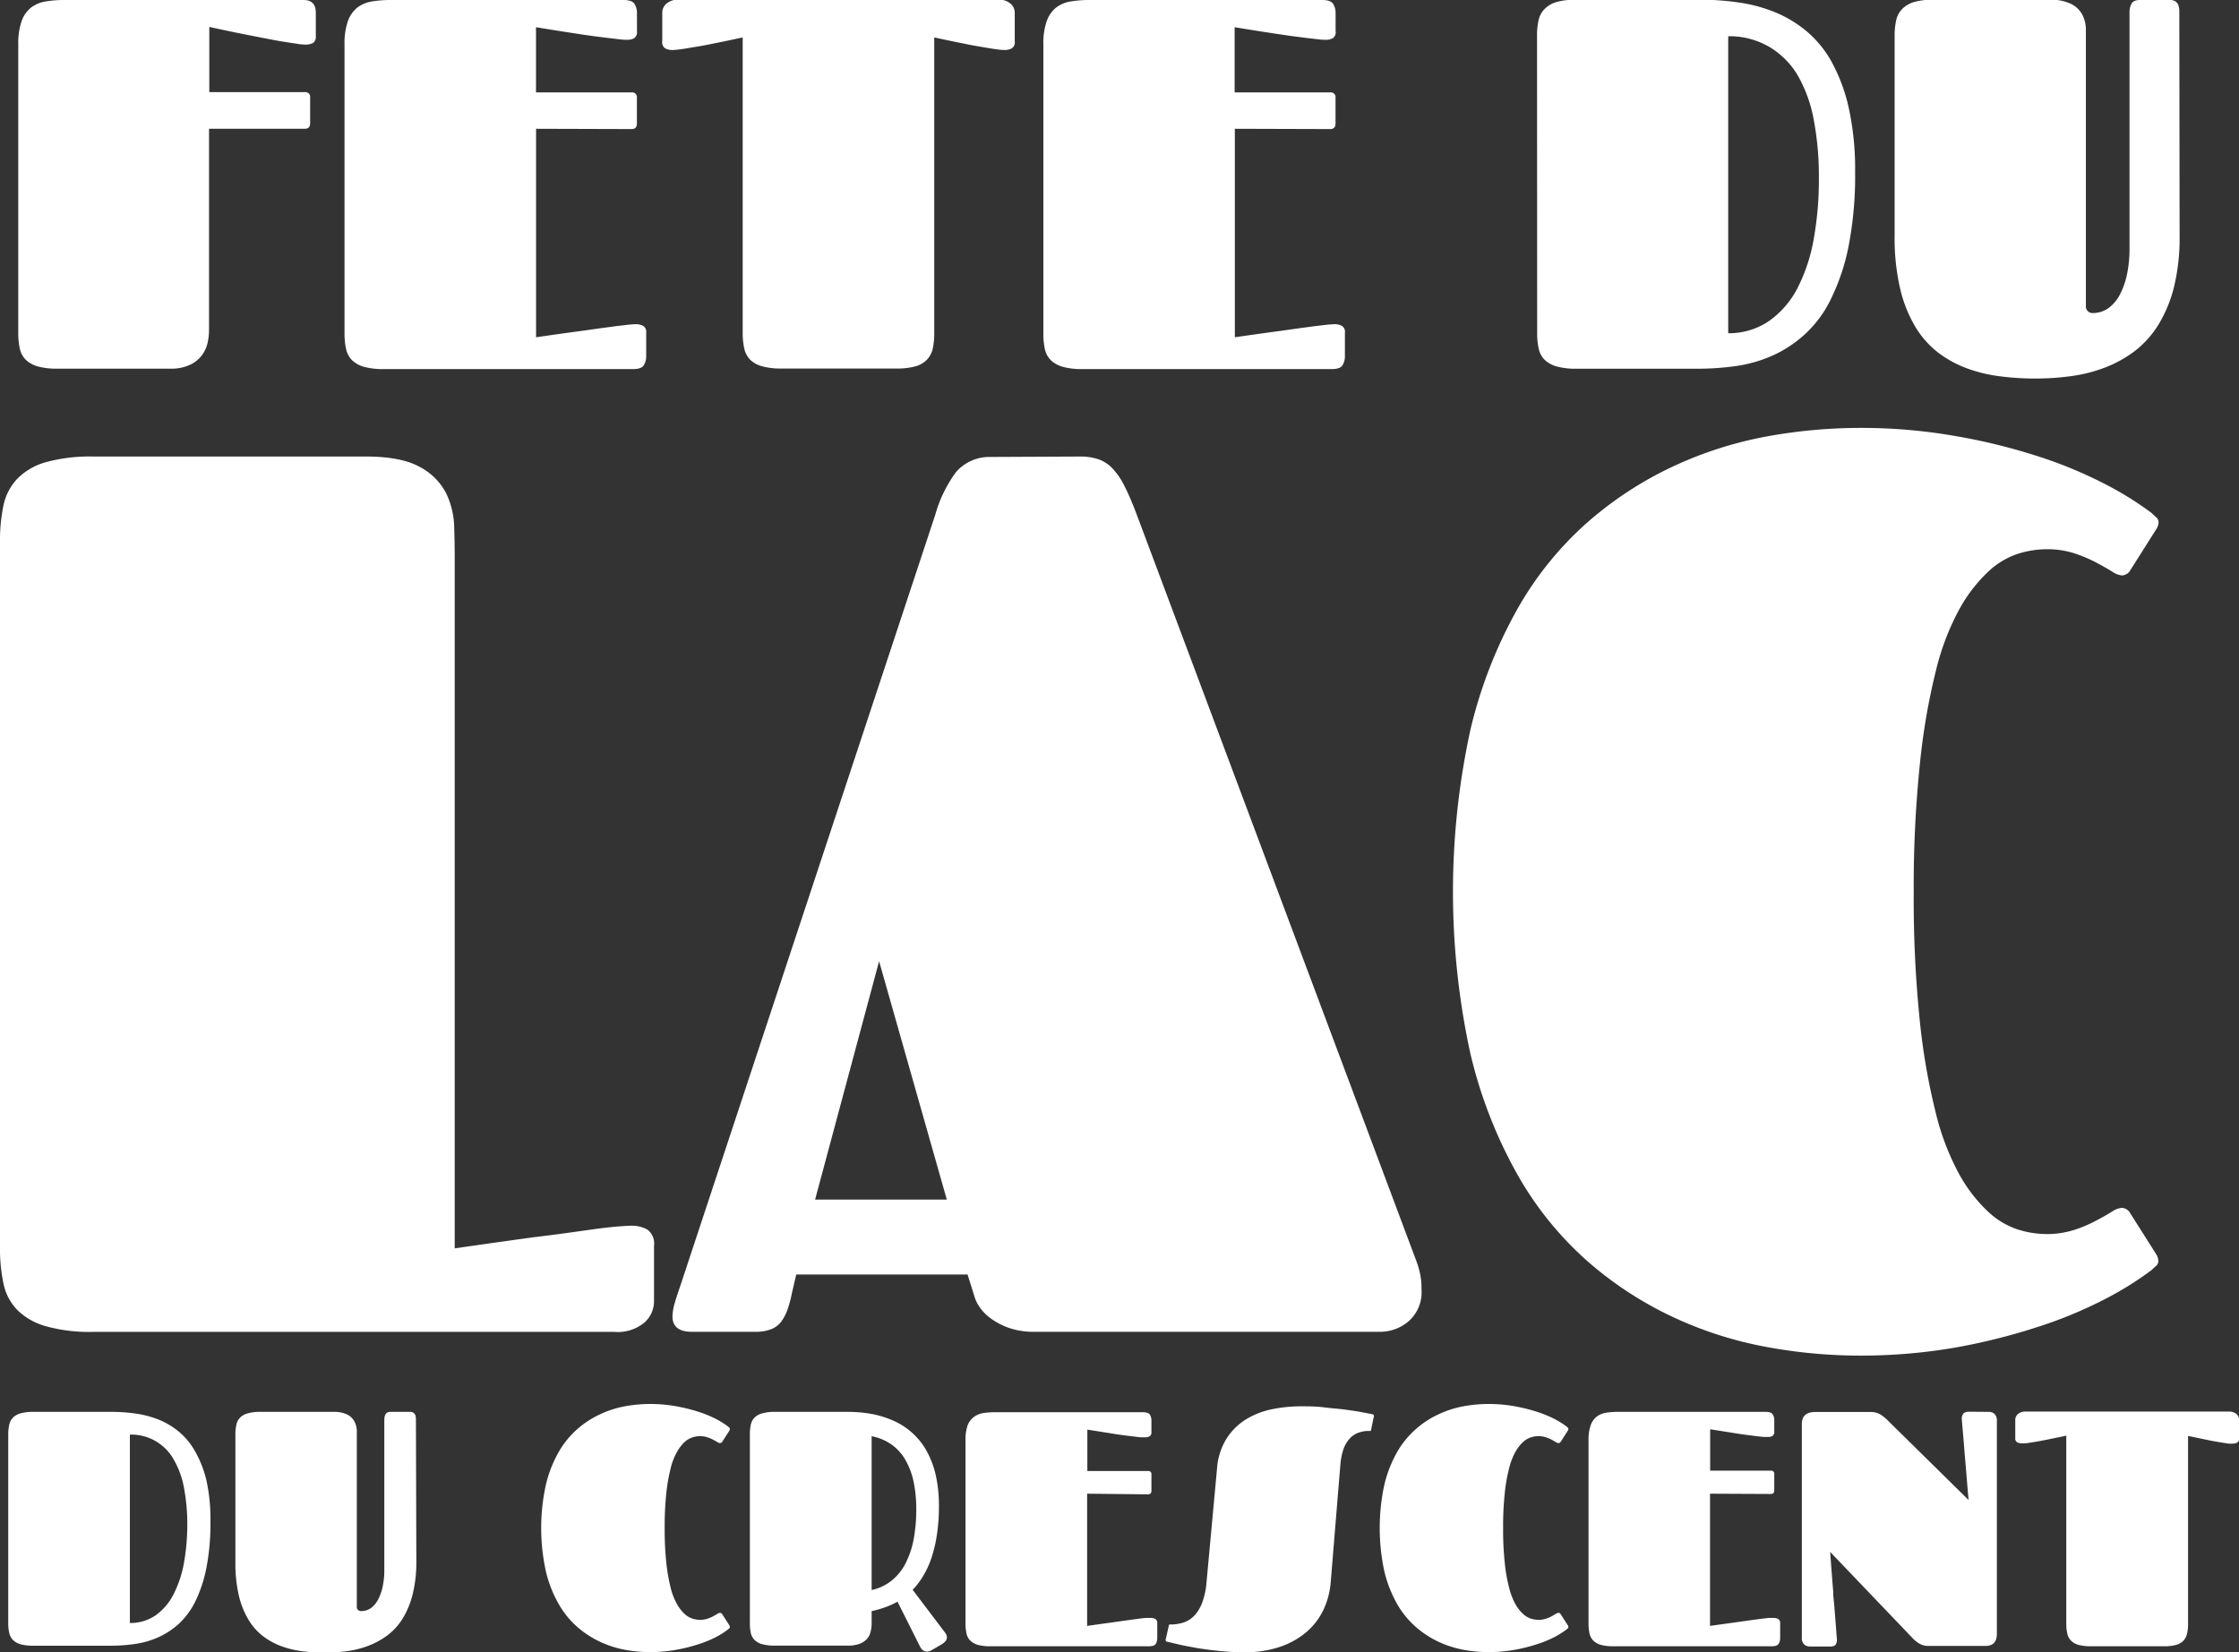
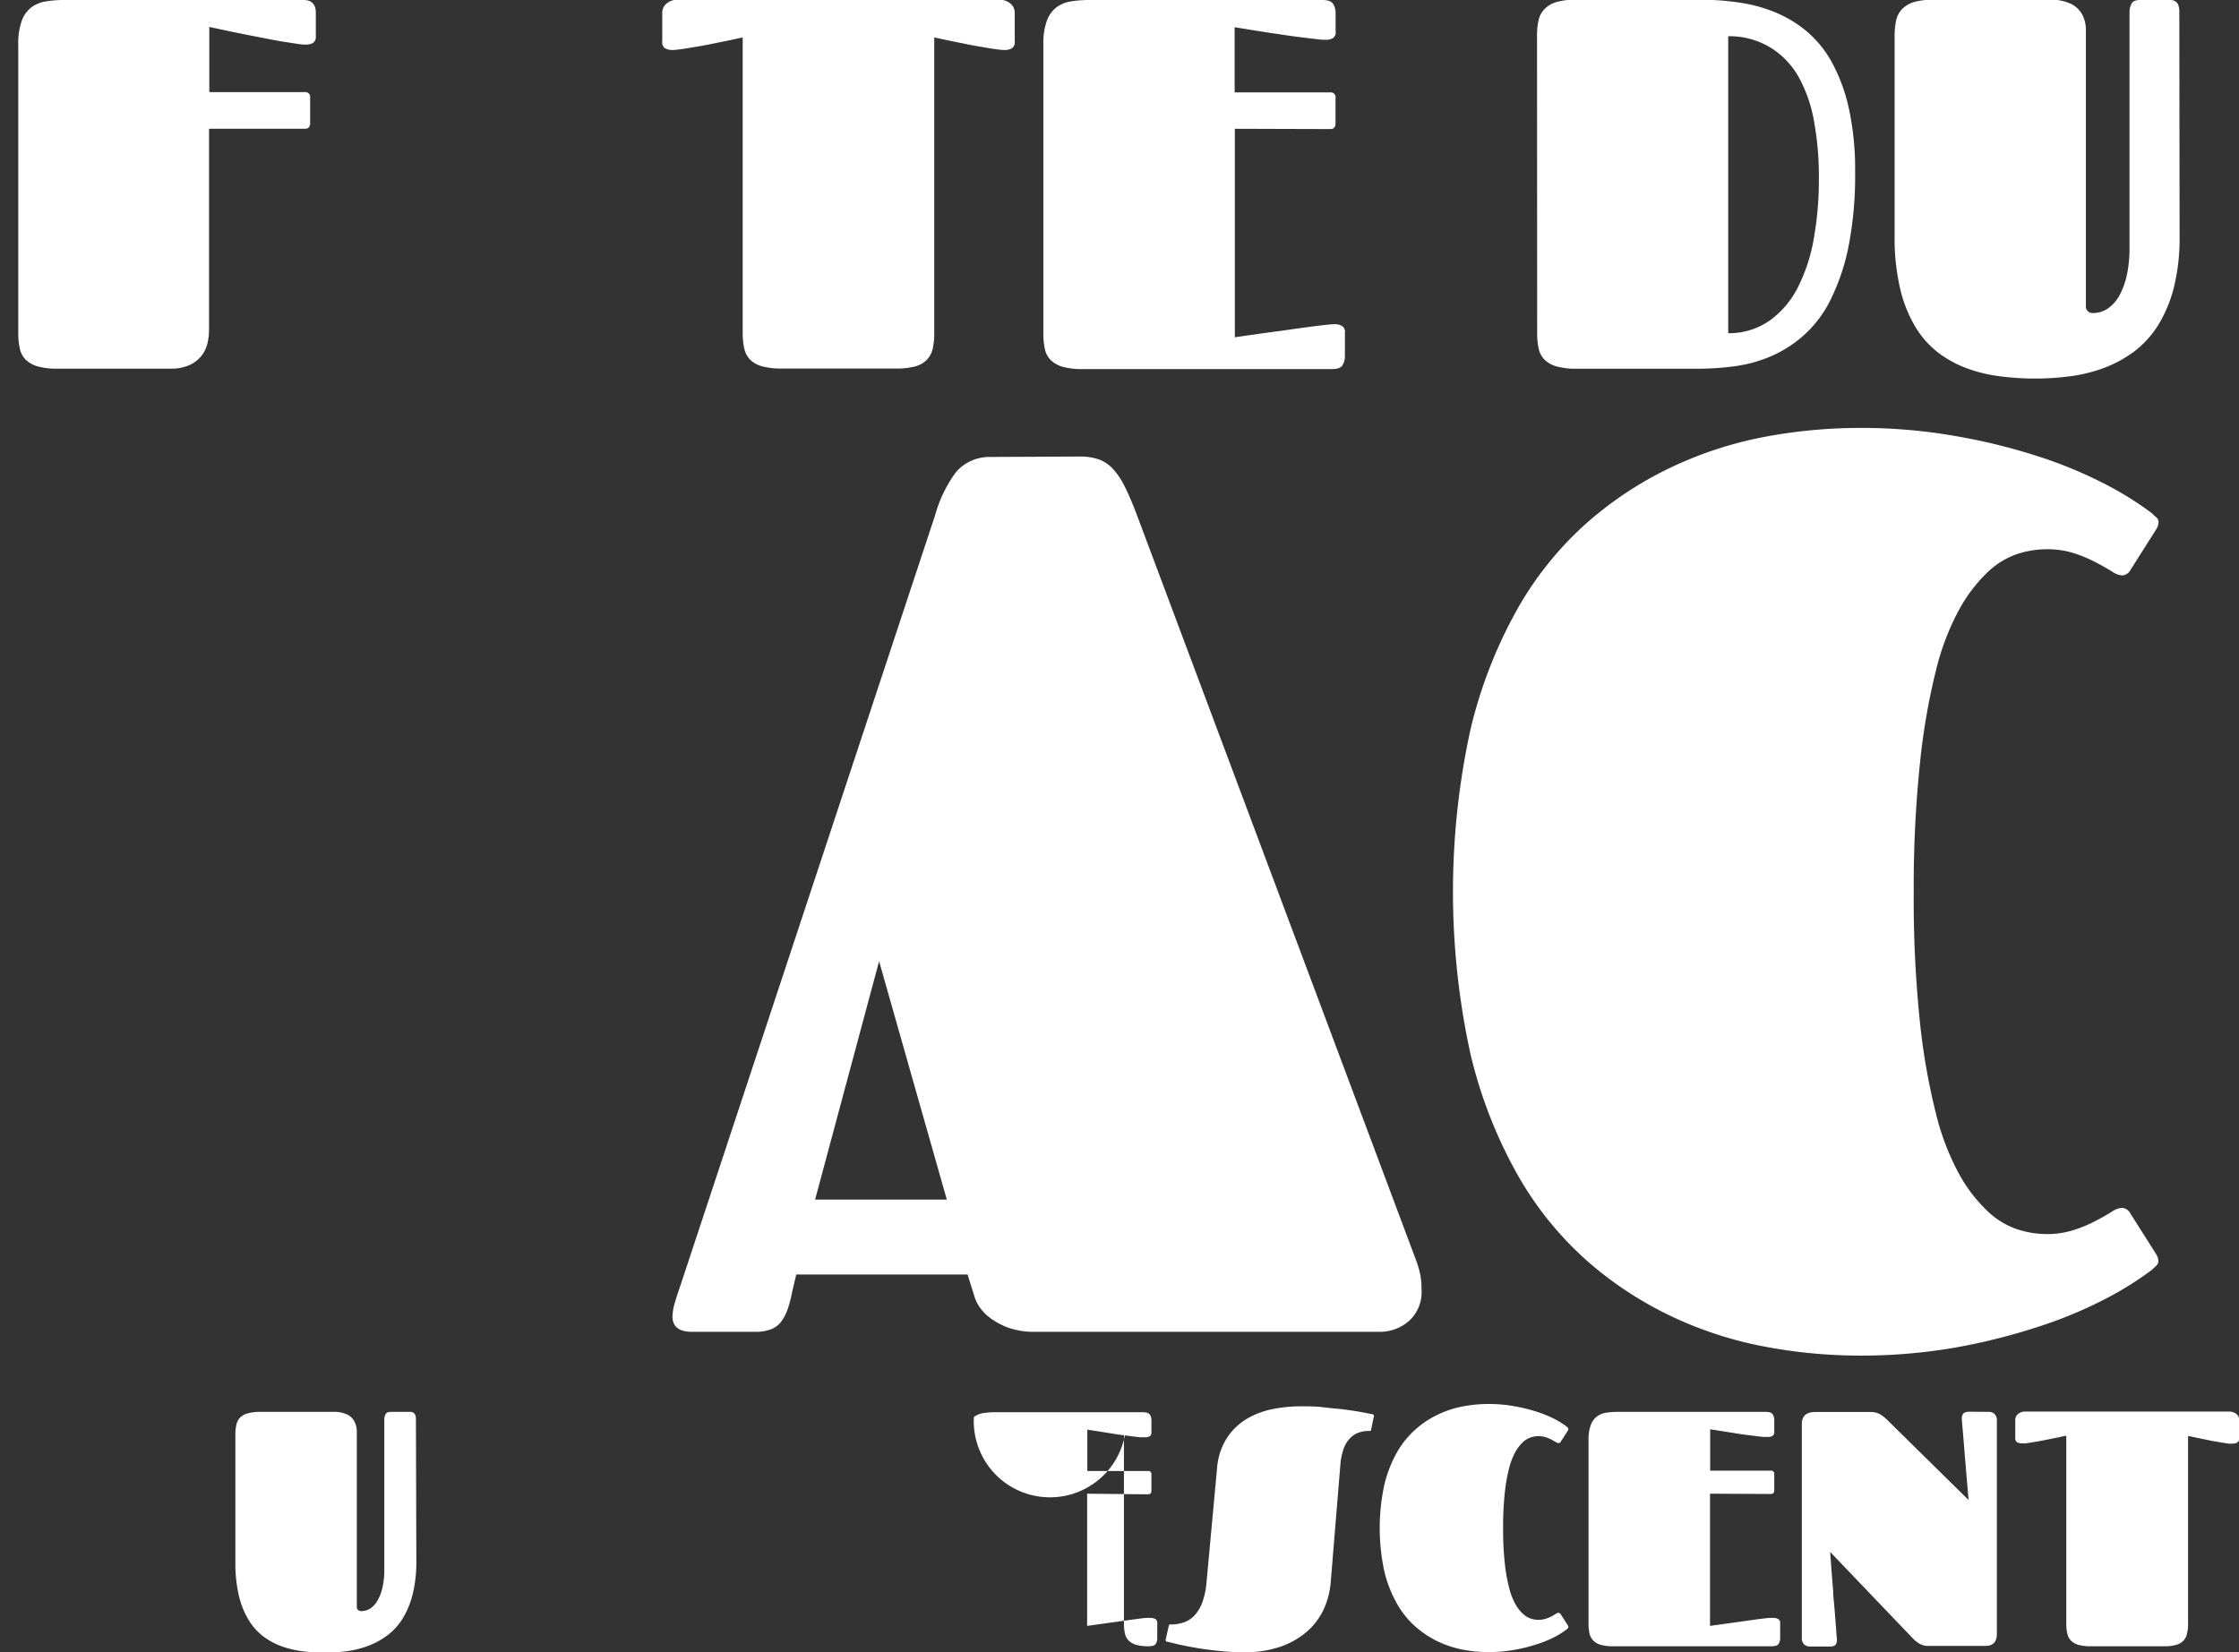
<svg xmlns="http://www.w3.org/2000/svg" id="Calque_1" data-name="Calque 1" viewBox="0 0 315.13 232.61">
  <rect x="0" y="0" width="315.13" height="232.61" fill="#333333" stroke="none" />
  <defs>
    <style>.cls-1{fill:#fff;}</style>
  </defs>
  <path class="cls-1" d="M292.35,525a8.65,8.65,0,0,1-.2,1.77,4.67,4.67,0,0,1-.8,1.76,4.52,4.52,0,0,1-1.68,1.35,6.32,6.32,0,0,1-2.82.54H271a10,10,0,0,1-2.77-.32,4,4,0,0,1-1.68-.94,3.11,3.11,0,0,1-.83-1.56,10.09,10.09,0,0,1-.22-2.2V484.8a9.62,9.62,0,0,1,.47-3.3,4.24,4.24,0,0,1,1.34-1.92,4.58,4.58,0,0,1,2.08-.86,15.77,15.77,0,0,1,2.69-.2h33.57c1.15,0,1.73.6,1.73,1.8v3.33a1,1,0,0,1-.43.94,2.4,2.4,0,0,1-1.05.21,7.55,7.55,0,0,1-1.12-.11l-1.77-.27c-.68-.1-1.41-.24-2.19-.39l-2.36-.46q-2.79-.54-6.07-1.26v9.18h13.44a.67.67,0,0,1,.75.76v3.61c0,.53-.25.79-.75.79H292.35Z" transform="translate(-262.93 -478.52)" />
-   <path class="cls-1" d="M338.38,496.65V526c2.33-.34,4.48-.64,6.43-.9l2.48-.35,2.29-.31,1.81-.21c.5-.05.85-.07,1-.07a2.14,2.14,0,0,1,1.05.23,1,1,0,0,1,.44,1v3.32a2.32,2.32,0,0,1-.33,1.21c-.22.38-.73.56-1.55.56H316.92a10,10,0,0,1-2.77-.32,4,4,0,0,1-1.68-.94,3.19,3.19,0,0,1-.83-1.56,10.09,10.09,0,0,1-.22-2.2V484.8a9.62,9.62,0,0,1,.47-3.3,4.31,4.31,0,0,1,1.34-1.92,4.58,4.58,0,0,1,2.08-.86,15.85,15.85,0,0,1,2.69-.2h32.66c.82,0,1.35.18,1.58.56a2.41,2.41,0,0,1,.34,1.24v2.57a1.06,1.06,0,0,1-.38,1,1.91,1.91,0,0,1-1,.23c-.25,0-.61,0-1.11-.07l-1.71-.2-2.1-.27c-.75-.1-1.49-.21-2.24-.33q-2.6-.39-5.67-.9v9.18h13.44a.67.67,0,0,1,.76.76v3.61c0,.53-.25.79-.76.79Z" transform="translate(-262.93 -478.52)" />
  <path class="cls-1" d="M367.46,483.79c-1.56.34-3,.64-4.33.9-.58.13-1.15.23-1.72.33l-1.61.27c-.5.09-.95.15-1.35.2a7.56,7.56,0,0,1-.89.07,2.08,2.08,0,0,1-1-.23,1,1,0,0,1-.42-1v-4.05a1.68,1.68,0,0,1,.58-1.24,2.48,2.48,0,0,1,1.8-.56h44.85a2.48,2.48,0,0,1,1.8.56,1.68,1.68,0,0,1,.58,1.24v4.05a1,1,0,0,1-.42,1,2.11,2.11,0,0,1-1,.23,7.4,7.4,0,0,1-.91-.07c-.38-.05-.83-.11-1.34-.2l-1.6-.27c-.57-.1-1.14-.2-1.72-.33-1.33-.26-2.77-.56-4.34-.9v41.66a9.72,9.72,0,0,1-.21,2.15,3.35,3.35,0,0,1-.82,1.56,3.59,3.59,0,0,1-1.64.94,9.93,9.93,0,0,1-2.67.3H372.92a10,10,0,0,1-2.76-.32,3.9,3.9,0,0,1-1.67-.94,3.33,3.33,0,0,1-.81-1.56,10.09,10.09,0,0,1-.22-2.2Z" transform="translate(-262.93 -478.52)" />
  <path class="cls-1" d="M436.73,496.65V526q3.51-.51,6.43-.9l2.48-.35,2.29-.31,1.81-.21c.51-.05.85-.07,1.05-.07a2.14,2.14,0,0,1,1,.23,1,1,0,0,1,.43,1v3.32a2.32,2.32,0,0,1-.33,1.21c-.21.38-.73.56-1.55.56H415.27a9.9,9.9,0,0,1-2.76-.32,4,4,0,0,1-1.69-.94,3.19,3.19,0,0,1-.83-1.56,10.14,10.14,0,0,1-.21-2.2V484.8a9.39,9.39,0,0,1,.47-3.3,4.3,4.3,0,0,1,1.33-1.92,4.58,4.58,0,0,1,2.08-.86,15.93,15.93,0,0,1,2.69-.2H449c.82,0,1.34.18,1.57.56a2.31,2.31,0,0,1,.34,1.24v2.57a1,1,0,0,1-.38,1,1.91,1.91,0,0,1-1,.23c-.24,0-.61,0-1.1-.07l-1.72-.2-2.1-.27-2.24-.33q-2.59-.39-5.67-.9v9.18h13.44a.67.67,0,0,1,.76.76v3.61c0,.53-.25.79-.76.79Z" transform="translate(-262.93 -478.52)" />
  <path class="cls-1" d="M479.26,483.57a9.57,9.57,0,0,1,.22-2.2,3.18,3.18,0,0,1,.83-1.57,3.88,3.88,0,0,1,1.7-1,9.91,9.91,0,0,1,2.81-.32h17.39a37.33,37.33,0,0,1,5.38.38,21.56,21.56,0,0,1,5.09,1.35,17,17,0,0,1,4.5,2.69,15.39,15.39,0,0,1,3.6,4.43,24.56,24.56,0,0,1,2.38,6.5,40.37,40.37,0,0,1,.87,8.93,51.63,51.63,0,0,1-.92,10.42,29.88,29.88,0,0,1-2.5,7.46,16.3,16.3,0,0,1-3.72,5,17.11,17.11,0,0,1-4.62,3,19.59,19.59,0,0,1-5.13,1.43,39.44,39.44,0,0,1-5.3.36h-17a10.29,10.29,0,0,1-2.81-.32,4,4,0,0,1-1.7-.94,3.11,3.11,0,0,1-.83-1.56,9.51,9.51,0,0,1-.22-2.2Zm39.67,20a42.75,42.75,0,0,0-.72-8.17,19.65,19.65,0,0,0-2.27-6.29,11.53,11.53,0,0,0-4-4,11.21,11.21,0,0,0-5.77-1.49v41.81a10,10,0,0,0,5.79-1.75,12.93,12.93,0,0,0,4-4.68,24.36,24.36,0,0,0,2.26-6.92A47.32,47.32,0,0,0,518.93,503.56Z" transform="translate(-262.93 -478.52)" />
  <path class="cls-1" d="M569.7,511.72a29.12,29.12,0,0,1-.79,7.21,19,19,0,0,1-2.21,5.33,14,14,0,0,1-3.32,3.69,17.34,17.34,0,0,1-4.17,2.31,21.39,21.39,0,0,1-4.77,1.21,37.37,37.37,0,0,1-5.08.34,38.26,38.26,0,0,1-4.9-.31,20.92,20.92,0,0,1-4.62-1.1,15.58,15.58,0,0,1-4.07-2.2,13.11,13.11,0,0,1-3.25-3.65,18.89,18.89,0,0,1-2.15-5.38,31.27,31.27,0,0,1-.78-7.45V483.57a10.16,10.16,0,0,1,.22-2.2,3.26,3.26,0,0,1,.83-1.57,3.94,3.94,0,0,1,1.7-1,9.94,9.94,0,0,1,2.82-.32h16.11a6.68,6.68,0,0,1,3.2.61,3.62,3.62,0,0,1,1.56,1.54,4.67,4.67,0,0,1,.48,1.95c0,.68,0,1.32,0,1.89v37.11a.92.92,0,0,0,.31.78.94.94,0,0,0,.59.23,3.78,3.78,0,0,0,2.28-.7,5.44,5.44,0,0,0,1.62-1.93,10.78,10.78,0,0,0,1-2.89,17.62,17.62,0,0,0,.34-3.58V480.21a2.56,2.56,0,0,1,.27-1.15c.18-.36.58-.54,1.21-.54h3.76c.22,0,.43,0,.65,0a1.38,1.38,0,0,1,.58.2,1.1,1.1,0,0,1,.4.51,2.68,2.68,0,0,1,.14.95Z" transform="translate(-262.93 -478.52)" />
-   <path class="cls-1" d="M262.93,554.81a23.79,23.79,0,0,1,.51-5.24,7.75,7.75,0,0,1,2-3.73,9.08,9.08,0,0,1,4-2.27,23.63,23.63,0,0,1,6.69-.78h38.27q5,0,7.6,1.46a8.66,8.66,0,0,1,3.69,3.65,11.43,11.43,0,0,1,1.16,4.63c.05,1.63.08,3.13.08,4.51v97.22q5.93-.85,11-1.55c1.43-.17,2.88-.35,4.34-.55l4-.56q1.84-.26,3.3-.39c1-.08,1.69-.13,2.15-.13a4.46,4.46,0,0,1,2.36.56,2.49,2.49,0,0,1,.9,2.28v7.89a4,4,0,0,1-1.33,2.88,5.85,5.85,0,0,1-4.25,1.33H276a22.75,22.75,0,0,1-6.56-.78,9.25,9.25,0,0,1-4-2.23,7.44,7.44,0,0,1-2-3.69,23.63,23.63,0,0,1-.51-5.23Z" transform="translate(-262.93 -478.52)" />
  <path class="cls-1" d="M414.89,542.79a8.07,8.07,0,0,1,2.66.39,5.05,5.05,0,0,1,2,1.33,10.08,10.08,0,0,1,1.67,2.49c.52,1,1.06,2.29,1.63,3.77L462.26,656a12.88,12.88,0,0,1,.6,2.14A10.07,10.07,0,0,1,463,660a5.45,5.45,0,0,1-1.84,4.55,6.21,6.21,0,0,1-3.9,1.46H408.63a10.82,10.82,0,0,1-3.73-.56,10,10,0,0,1-2.53-1.33,6.57,6.57,0,0,1-1.59-1.63,5.19,5.19,0,0,1-.73-1.55l-.94-3H375l-.6,2.57a17,17,0,0,1-.6,2.28,6.52,6.52,0,0,1-.86,1.71,3.22,3.22,0,0,1-1.41,1.12,6,6,0,0,1-2.36.39h-8.84c-1.83,0-2.75-.72-2.75-2.15a7,7,0,0,1,.3-1.84c.2-.72.48-1.56.82-2.54L394.56,551a18.54,18.54,0,0,1,2.91-6,6.19,6.19,0,0,1,4.64-2.15ZM377.65,647.4h18.54l-9.53-33.56Z" transform="translate(-262.93 -478.52)" />
  <path class="cls-1" d="M532.28,604.06a167.56,167.56,0,0,0,.86,18.24,92.39,92.39,0,0,0,2.27,13,35.52,35.52,0,0,0,3.35,8.67,21.43,21.43,0,0,0,4,5.14,11.26,11.26,0,0,0,4.16,2.49,13.61,13.61,0,0,0,4,.65,12.49,12.49,0,0,0,3.86-.56,18.4,18.4,0,0,0,3.09-1.29q1.38-.72,2.28-1.29a3,3,0,0,1,1.41-.55,1.43,1.43,0,0,1,1.2.77l3.69,5.83a1.94,1.94,0,0,1,.26.86.92.92,0,0,1-.34.73c-.23.2-.43.39-.6.56a46.44,46.44,0,0,1-6.78,4.2,61.37,61.37,0,0,1-9.4,3.86A85.6,85.6,0,0,1,538,668.25a77.79,77.79,0,0,1-13.39,1.11,72.36,72.36,0,0,1-13.17-1.24,54,54,0,0,1-13.09-4.21,51.14,51.14,0,0,1-12-7.85,47.37,47.37,0,0,1-9.82-12.14,65.14,65.14,0,0,1-6.65-17.08,107.13,107.13,0,0,1,0-45.56,65.28,65.28,0,0,1,6.65-17.08,47.37,47.37,0,0,1,9.82-12.14,51.14,51.14,0,0,1,12-7.85A54.46,54.46,0,0,1,511.39,540a73.26,73.26,0,0,1,13.17-1.24A76.79,76.79,0,0,1,538,539.88a84.17,84.17,0,0,1,11.62,2.83,61.37,61.37,0,0,1,9.4,3.86,46.44,46.44,0,0,1,6.78,4.2c.17.18.37.36.6.56a.94.94,0,0,1,.34.73,1.91,1.91,0,0,1-.26.86l-3.69,5.83a1.44,1.44,0,0,1-1.2.78,3,3,0,0,1-1.41-.56q-.9-.56-2.28-1.29a20.23,20.23,0,0,0-3.09-1.29,12.5,12.5,0,0,0-3.86-.55,13.58,13.58,0,0,0-4,.64,11.26,11.26,0,0,0-4.16,2.49,21.5,21.5,0,0,0-4,5.15,35.27,35.27,0,0,0-3.35,8.66,92.55,92.55,0,0,0-2.27,13.05A167.5,167.5,0,0,0,532.28,604.06Z" transform="translate(-262.93 -478.52)" />
-   <path class="cls-1" d="M264.09,680.49a6.43,6.43,0,0,1,.14-1.4,2.06,2.06,0,0,1,.53-1,2.31,2.31,0,0,1,1.07-.6,6.31,6.31,0,0,1,1.79-.21h11a24.36,24.36,0,0,1,3.42.24,14.06,14.06,0,0,1,3.24.86,10.69,10.69,0,0,1,2.85,1.71,9.78,9.78,0,0,1,2.29,2.81A15.34,15.34,0,0,1,292,687a25.57,25.57,0,0,1,.55,5.67,32.64,32.64,0,0,1-.58,6.62,19.2,19.2,0,0,1-1.58,4.74,10.77,10.77,0,0,1-2.37,3.16,11,11,0,0,1-2.94,1.88,12.23,12.23,0,0,1-3.26.9,23.72,23.72,0,0,1-3.36.23H267.62a6.75,6.75,0,0,1-1.79-.2,2.5,2.5,0,0,1-1.07-.6,2,2,0,0,1-.53-1,6.3,6.3,0,0,1-.14-1.4Zm25.2,12.69a27.6,27.6,0,0,0-.46-5.19,12.41,12.41,0,0,0-1.45-4,6.84,6.84,0,0,0-6.17-3.51V707a6.23,6.23,0,0,0,3.67-1.11,8.16,8.16,0,0,0,2.51-3,15.79,15.79,0,0,0,1.44-4.4A30.47,30.47,0,0,0,289.29,693.18Z" transform="translate(-262.93 -478.52)" />
  <path class="cls-1" d="M321.53,698.37A18.88,18.88,0,0,1,321,703a12.27,12.27,0,0,1-1.4,3.38,8.56,8.56,0,0,1-2.12,2.34,10.88,10.88,0,0,1-2.65,1.47,13.46,13.46,0,0,1-3,.77,22.92,22.92,0,0,1-3.22.22,24.86,24.86,0,0,1-3.11-.2,13.43,13.43,0,0,1-2.94-.7,9.81,9.81,0,0,1-2.58-1.4,8.26,8.26,0,0,1-2.06-2.31,11.86,11.86,0,0,1-1.37-3.42,19.93,19.93,0,0,1-.49-4.73V680.49a5.87,5.87,0,0,1,.14-1.4,2,2,0,0,1,.52-1,2.35,2.35,0,0,1,1.08-.6,6.31,6.31,0,0,1,1.79-.21h10.24a4.28,4.28,0,0,1,2,.39,2.29,2.29,0,0,1,1,1,3,3,0,0,1,.32,1.24c0,.44,0,.84,0,1.21v23.57a.57.57,0,0,0,.19.49.64.64,0,0,0,.38.15,2.42,2.42,0,0,0,1.45-.45,3.6,3.6,0,0,0,1-1.23,6.9,6.9,0,0,0,.63-1.83,10.93,10.93,0,0,0,.22-2.27V678.36a1.71,1.71,0,0,1,.17-.74c.12-.23.37-.34.77-.34h2.39l.41,0a.91.91,0,0,1,.37.13.69.69,0,0,1,.25.32,1.63,1.63,0,0,1,.09.61Z" transform="translate(-262.93 -478.52)" />
-   <path class="cls-1" d="M356.48,693.66a45.39,45.39,0,0,0,.23,4.88,26.13,26.13,0,0,0,.61,3.49,9.06,9.06,0,0,0,.9,2.32,5.52,5.52,0,0,0,1.06,1.37,3.09,3.09,0,0,0,1.12.67,3.77,3.77,0,0,0,1.06.17,3.39,3.39,0,0,0,1-.15,5.18,5.18,0,0,0,.82-.34c.25-.13.45-.25.61-.35a.81.81,0,0,1,.38-.15.39.39,0,0,1,.32.21l1,1.56a.65.65,0,0,1,.07.23.28.28,0,0,1-.1.2l-.16.14a11.7,11.7,0,0,1-1.81,1.13,16,16,0,0,1-2.51,1,22.48,22.48,0,0,1-3.11.76,20.58,20.58,0,0,1-3.58.3,19.66,19.66,0,0,1-3.53-.33,14.67,14.67,0,0,1-3.49-1.13,13.85,13.85,0,0,1-3.21-2.1,12.58,12.58,0,0,1-2.62-3.25,17.21,17.21,0,0,1-1.78-4.56,28.47,28.47,0,0,1,0-12.19,17.42,17.42,0,0,1,1.78-4.57,12.7,12.7,0,0,1,2.62-3.24,13.24,13.24,0,0,1,3.21-2.1,14.23,14.23,0,0,1,3.49-1.13,19.66,19.66,0,0,1,3.53-.33,20.58,20.58,0,0,1,3.58.3,24.06,24.06,0,0,1,3.11.75,17,17,0,0,1,2.51,1,12.54,12.54,0,0,1,1.81,1.12l.16.15a.26.26,0,0,1,.1.2.71.71,0,0,1-.07.23l-1,1.56a.4.4,0,0,1-.32.2.81.81,0,0,1-.38-.15c-.16-.1-.36-.21-.61-.34a5.18,5.18,0,0,0-.82-.34,3.39,3.39,0,0,0-1-.15,3.44,3.44,0,0,0-1.06.17,3.05,3.05,0,0,0-1.12.66,5.79,5.79,0,0,0-1.06,1.38,9.06,9.06,0,0,0-.9,2.32,26.13,26.13,0,0,0-.61,3.49A45.33,45.33,0,0,0,356.48,693.66Z" transform="translate(-262.93 -478.52)" />
-   <path class="cls-1" d="M389.25,704a11.61,11.61,0,0,1-1.77.8,14.8,14.8,0,0,1-1.87.53V707a4.86,4.86,0,0,1-.17,1.32,2.15,2.15,0,0,1-.56,1,2.63,2.63,0,0,1-1.05.64,4.87,4.87,0,0,1-1.64.23H372a6.75,6.75,0,0,1-1.79-.2,2.54,2.54,0,0,1-1.08-.6,2,2,0,0,1-.53-1,6.35,6.35,0,0,1-.13-1.4V680.49a6.48,6.48,0,0,1,.13-1.4,2.06,2.06,0,0,1,.53-1,2.35,2.35,0,0,1,1.08-.6,6.31,6.31,0,0,1,1.79-.21h10.23a19.35,19.35,0,0,1,3.25.27,13.62,13.62,0,0,1,3,.89,10,10,0,0,1,2.64,1.62,9.79,9.79,0,0,1,2.09,2.48,12.76,12.76,0,0,1,1.38,3.46,19.31,19.31,0,0,1,.49,4.54,25.7,25.7,0,0,1-.28,4,19.45,19.45,0,0,1-.75,3.23,12.36,12.36,0,0,1-1.16,2.56,10.39,10.39,0,0,1-1.51,2l4.59,6.06a1,1,0,0,1,.23.62.85.85,0,0,1-.24.6,2.42,2.42,0,0,1-.51.41l-1.38.8a2.41,2.41,0,0,1-.33.15,1.13,1.13,0,0,1-.36.06.87.87,0,0,1-.5-.16,1.36,1.36,0,0,1-.46-.55Zm2.64-13a18.82,18.82,0,0,0-.36-3.81,10.58,10.58,0,0,0-1.13-3.08,6.78,6.78,0,0,0-1.95-2.2,7.08,7.08,0,0,0-2.84-1.2v21.65a6.76,6.76,0,0,0,2.84-1.35,7.47,7.47,0,0,0,1.95-2.44,12.5,12.5,0,0,0,1.13-3.39A22.61,22.61,0,0,0,391.89,691Z" transform="translate(-262.93 -478.52)" />
-   <path class="cls-1" d="M415.94,688.8v18.61l4.09-.57,1.57-.22,1.46-.2c.44-.06.82-.1,1.15-.13l.66,0a1.41,1.41,0,0,1,.67.15.63.63,0,0,1,.27.61v2.11a1.61,1.61,0,0,1-.2.77c-.14.23-.47.35-1,.35H402.31a6.43,6.43,0,0,1-1.75-.2,2.57,2.57,0,0,1-1.07-.6,2,2,0,0,1-.53-1,6.3,6.3,0,0,1-.14-1.4V681.27a6.07,6.07,0,0,1,.3-2.1A2.71,2.71,0,0,1,400,678a3,3,0,0,1,1.32-.55,11.09,11.09,0,0,1,1.71-.12h20.75c.52,0,.85.12,1,.35a1.57,1.57,0,0,1,.21.8v1.63a.65.65,0,0,1-.24.6,1.18,1.18,0,0,1-.63.15c-.15,0-.38,0-.7,0l-1.09-.13-1.33-.17c-.47-.06-1-.13-1.42-.21l-3.61-.57v5.83h8.54a.42.42,0,0,1,.48.48v2.29q0,.51-.48.51Z" transform="translate(-262.93 -478.52)" />
+   <path class="cls-1" d="M415.94,688.8v18.61l4.09-.57,1.57-.22,1.46-.2c.44-.06.82-.1,1.15-.13l.66,0a1.41,1.41,0,0,1,.67.15.63.63,0,0,1,.27.61v2.11a1.61,1.61,0,0,1-.2.77c-.14.23-.47.35-1,.35a6.43,6.43,0,0,1-1.75-.2,2.57,2.57,0,0,1-1.07-.6,2,2,0,0,1-.53-1,6.3,6.3,0,0,1-.14-1.4V681.27a6.07,6.07,0,0,1,.3-2.1A2.71,2.71,0,0,1,400,678a3,3,0,0,1,1.32-.55,11.09,11.09,0,0,1,1.71-.12h20.75c.52,0,.85.12,1,.35a1.57,1.57,0,0,1,.21.8v1.63a.65.65,0,0,1-.24.6,1.18,1.18,0,0,1-.63.15c-.15,0-.38,0-.7,0l-1.09-.13-1.33-.17c-.47-.06-1-.13-1.42-.21l-3.61-.57v5.83h8.54a.42.42,0,0,1,.48.48v2.29q0,.51-.48.51Z" transform="translate(-262.93 -478.52)" />
  <path class="cls-1" d="M434.23,685.17a9.1,9.1,0,0,1,1.36-4.17,8.62,8.62,0,0,1,2.73-2.68,11.45,11.45,0,0,1,3.63-1.41,20.19,20.19,0,0,1,4-.41c1.12,0,2.22,0,3.29.14s2.05.19,3,.32,1.68.24,2.34.36l1.44.28c.19,0,.28.13.28.25s0,.12-.05.28l-.34,1.65c0,.11-.07.17-.13.19a.28.28,0,0,1-.15,0,4.06,4.06,0,0,0-1.74.34,3.23,3.23,0,0,0-1.22,1,4.4,4.4,0,0,0-.73,1.47,9.14,9.14,0,0,0-.35,1.83l-1.37,16.69a11.36,11.36,0,0,1-1,3.81,9.55,9.55,0,0,1-2.36,3.12,11.37,11.37,0,0,1-3.72,2.11,15.09,15.09,0,0,1-5,.78,33.49,33.49,0,0,1-3.67-.19c-1.18-.12-2.25-.26-3.21-.43s-1.79-.33-2.49-.49l-1.5-.36c-.19,0-.28-.13-.28-.25s0-.1.05-.26l.39-1.74c0-.11.07-.17.12-.19a.34.34,0,0,1,.15,0,5.6,5.6,0,0,0,1.87-.3,3.76,3.76,0,0,0,1.51-1,5.62,5.62,0,0,0,1.06-1.79,10.4,10.4,0,0,0,.59-2.71Z" transform="translate(-262.93 -478.52)" />
  <path class="cls-1" d="M474.49,693.66a42.94,42.94,0,0,0,.23,4.88,23.26,23.26,0,0,0,.61,3.49,9.46,9.46,0,0,0,.89,2.32,5.3,5.3,0,0,0,1.07,1.37,3.05,3.05,0,0,0,1.11.67,3.84,3.84,0,0,0,1.07.17,3.33,3.33,0,0,0,1-.15,5.31,5.31,0,0,0,.83-.34l.6-.35a.85.85,0,0,1,.38-.15.38.38,0,0,1,.32.21l1,1.56a.49.49,0,0,1,.07.23.27.27,0,0,1-.09.2l-.16.14a11.84,11.84,0,0,1-1.82,1.13,16,16,0,0,1-2.51,1,22.48,22.48,0,0,1-3.11.76,20.5,20.5,0,0,1-3.58.3,19.55,19.55,0,0,1-3.52-.33,14.74,14.74,0,0,1-3.5-1.13,13.8,13.8,0,0,1-3.2-2.1,12.61,12.61,0,0,1-2.63-3.25,17.56,17.56,0,0,1-1.78-4.56,28.9,28.9,0,0,1,0-12.19,17.78,17.78,0,0,1,1.78-4.57,12.73,12.73,0,0,1,2.63-3.24,13.18,13.18,0,0,1,3.2-2.1,14.3,14.3,0,0,1,3.5-1.13,19.55,19.55,0,0,1,3.52-.33,20.5,20.5,0,0,1,3.58.3,24.06,24.06,0,0,1,3.11.75,17,17,0,0,1,2.51,1,12.71,12.71,0,0,1,1.82,1.12,1.17,1.17,0,0,0,.16.15.25.25,0,0,1,.09.2.53.53,0,0,1-.07.23l-1,1.56a.38.38,0,0,1-.32.2.85.85,0,0,1-.38-.15l-.6-.34a5.31,5.31,0,0,0-.83-.34,3.33,3.33,0,0,0-1-.15,3.5,3.5,0,0,0-1.07.17,3,3,0,0,0-1.11.66,5.55,5.55,0,0,0-1.07,1.38,9.46,9.46,0,0,0-.89,2.32,23.26,23.26,0,0,0-.61,3.49A42.87,42.87,0,0,0,474.49,693.66Z" transform="translate(-262.93 -478.52)" />
  <path class="cls-1" d="M503.61,688.8v18.61l4.09-.57,1.57-.22,1.45-.2,1.15-.13.67,0a1.34,1.34,0,0,1,.66.15.62.62,0,0,1,.28.61v2.11a1.51,1.51,0,0,1-.21.77c-.14.23-.47.35-1,.35H490a6.51,6.51,0,0,1-1.76-.2,2.52,2.52,0,0,1-1.06-.6,2,2,0,0,1-.53-1,6.3,6.3,0,0,1-.14-1.4V681.27a6.07,6.07,0,0,1,.3-2.1,2.71,2.71,0,0,1,.85-1.22,2.92,2.92,0,0,1,1.32-.55,11.09,11.09,0,0,1,1.71-.12h20.74c.52,0,.86.12,1,.35a1.48,1.48,0,0,1,.22.8v1.63a.65.65,0,0,1-.24.6,1.18,1.18,0,0,1-.63.15c-.16,0-.39,0-.7,0l-1.09-.13-1.33-.17c-.48-.06-.95-.13-1.43-.21l-3.6-.57v5.83h8.54a.42.42,0,0,1,.48.48v2.29q0,.51-.48.51Z" transform="translate(-262.93 -478.52)" />
  <path class="cls-1" d="M542.85,677.28a1.23,1.23,0,0,1,.78.27,1.32,1.32,0,0,1,.35,1.06v29.92c0,1.14-.54,1.7-1.61,1.7h-8a2.36,2.36,0,0,1-1.25-.3,4.28,4.28,0,0,1-.89-.68L520.52,697c.14,2,.28,3.82.42,5.48,0,.72.1,1.43.16,2.14s.11,1.36.16,2,.09,1.15.12,1.61.07.79.08,1a1.25,1.25,0,0,1-.12.74c-.12.23-.38.34-.79.34h-2.89a1.22,1.22,0,0,1-.77-.26,1.25,1.25,0,0,1-.36-1.05V679c0-1.14.63-1.7,1.88-1.7h7.76a2.66,2.66,0,0,1,1.46.37,6.55,6.55,0,0,1,1.18,1L540,689.69q-.24-2.73-.42-5c-.06-.66-.12-1.32-.17-2s-.1-1.27-.15-1.85-.09-1.07-.13-1.5-.06-.75-.08-1a1.2,1.2,0,0,1,.15-.73c.13-.23.44-.35.91-.35Z" transform="translate(-262.93 -478.52)" />
  <path class="cls-1" d="M553.75,680.63l-2.75.57-1.09.21-1,.17-.86.13a4.93,4.93,0,0,1-.56,0,1.34,1.34,0,0,1-.66-.15.64.64,0,0,1-.26-.6v-2.57a1.09,1.09,0,0,1,.37-.8,1.6,1.6,0,0,1,1.14-.35h28.48a1.63,1.63,0,0,1,1.15.35,1.09,1.09,0,0,1,.37.8V681a.62.62,0,0,1-.27.6,1.28,1.28,0,0,1-.65.15,4.67,4.67,0,0,1-.57,0l-.85-.13-1-.17c-.36-.06-.73-.13-1.09-.21l-2.76-.57v26.46a5.52,5.52,0,0,1-.14,1.36,2.13,2.13,0,0,1-.51,1,2.24,2.24,0,0,1-1.05.6,6.15,6.15,0,0,1-1.69.19H557.22a6.56,6.56,0,0,1-1.76-.2,2.42,2.42,0,0,1-1.05-.6,2.05,2.05,0,0,1-.52-1,6.3,6.3,0,0,1-.14-1.4Z" transform="translate(-262.93 -478.52)" />
</svg>